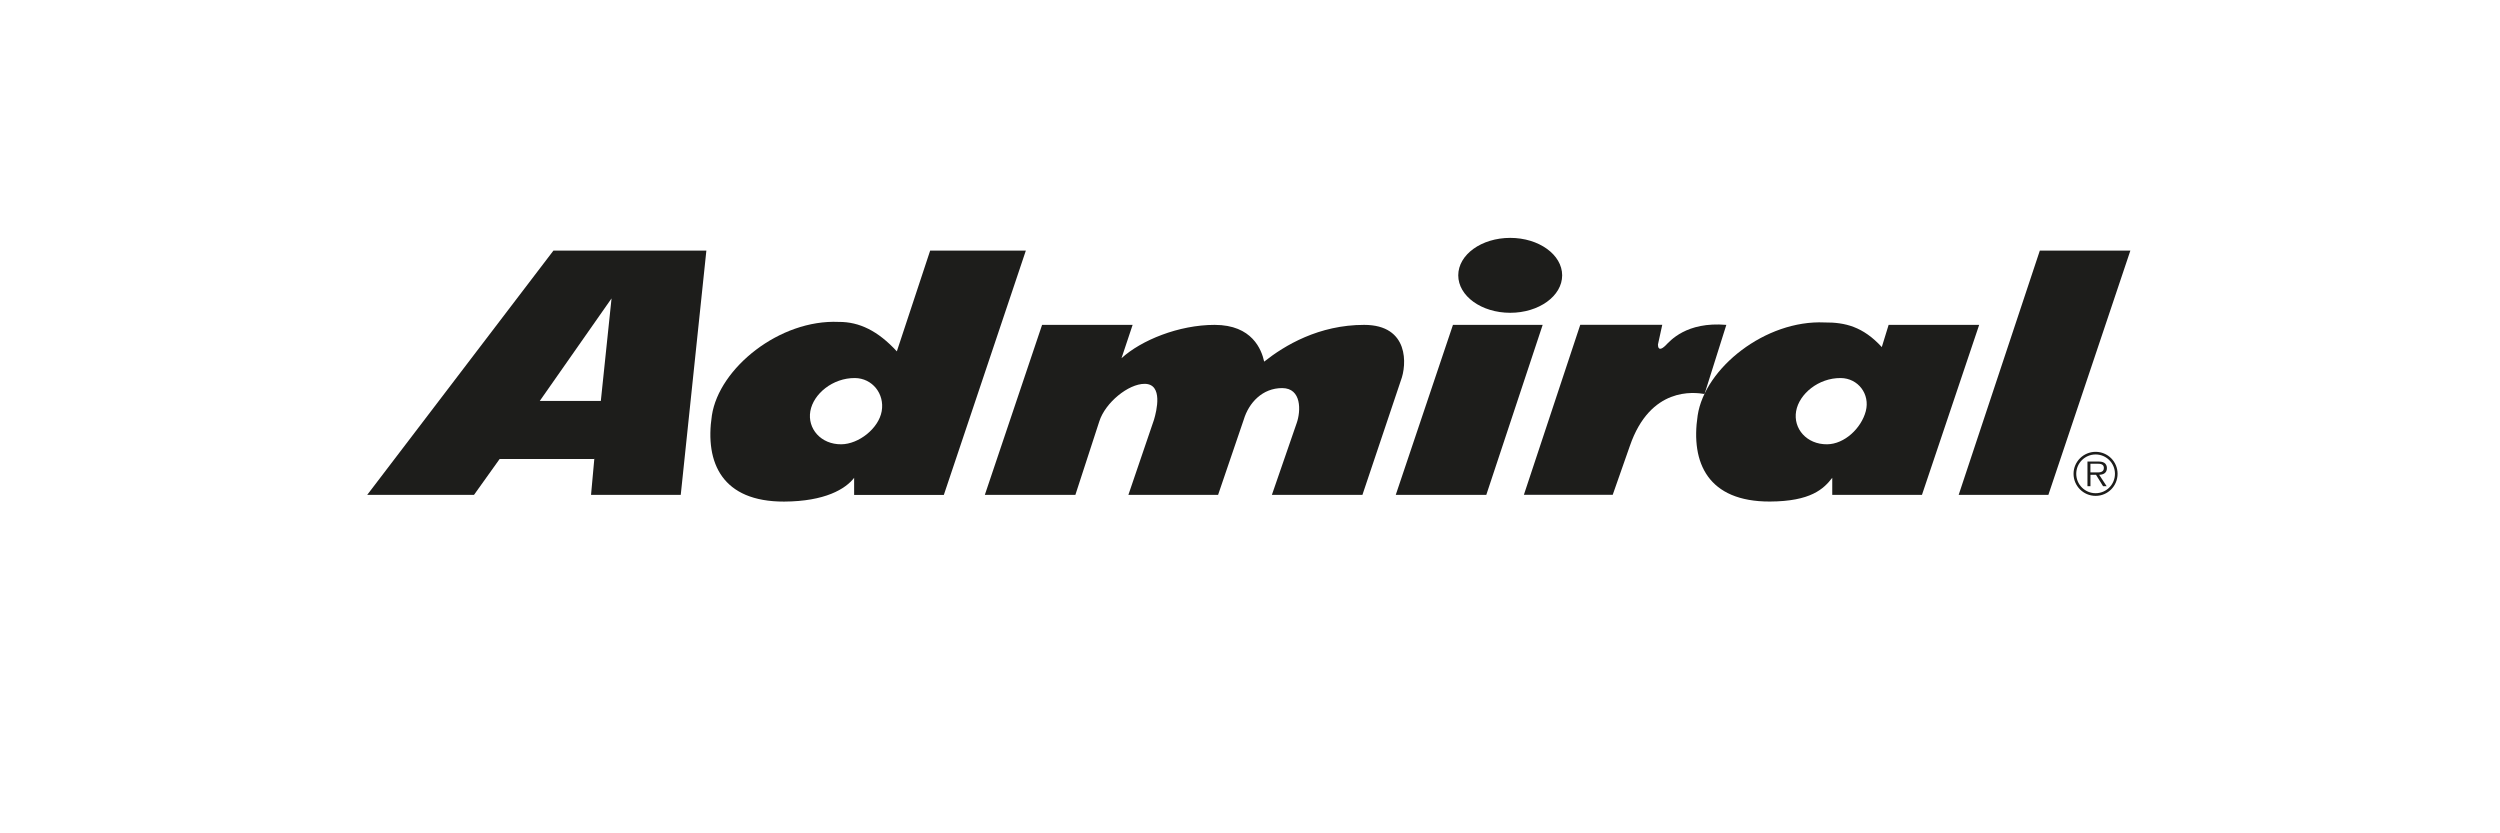
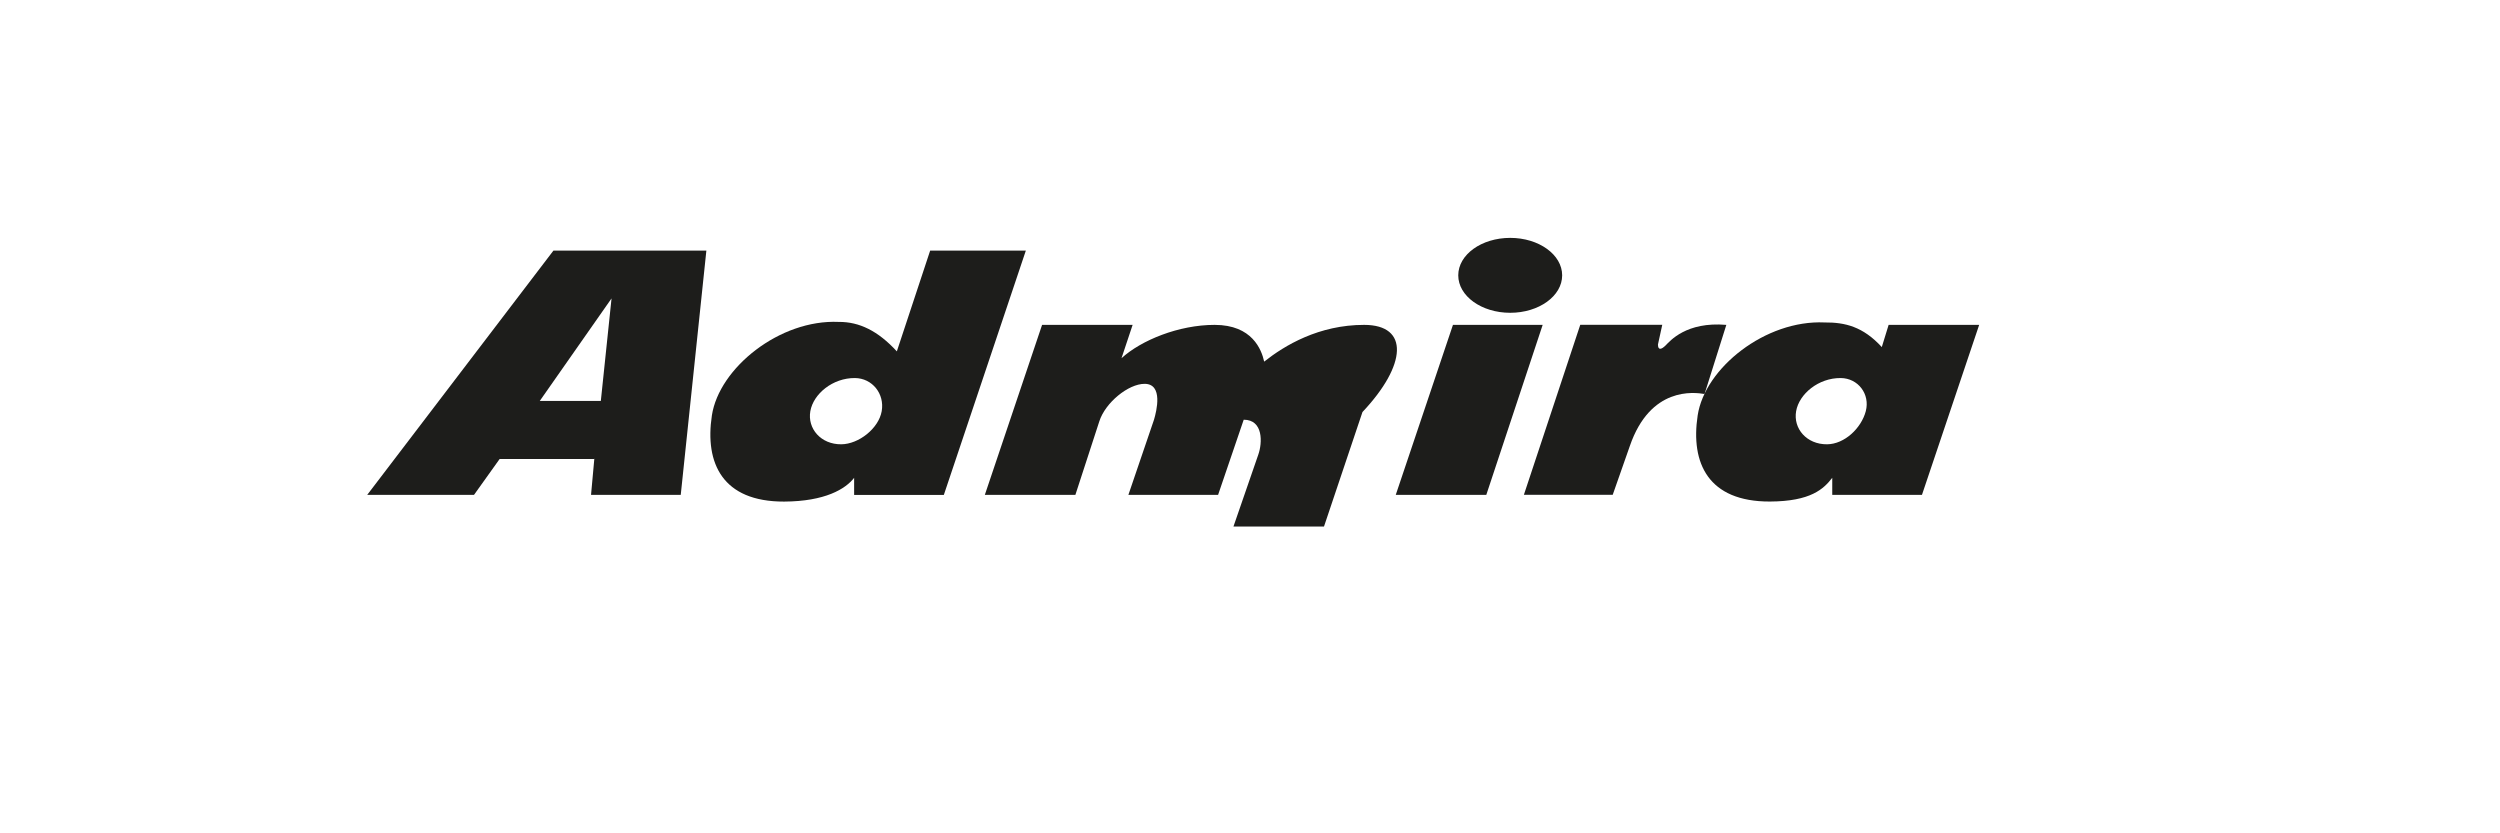
<svg xmlns="http://www.w3.org/2000/svg" version="1.1" id="Слой_1" x="0px" y="0px" viewBox="0 0 600 200" style="enable-background:new 0 0 600 200;" xml:space="preserve">
  <style type="text/css">
	.st0{fill-rule:evenodd;clip-rule:evenodd;fill:#1D1D1B;}
</style>
  <g>
-     <path class="st0" d="M502.95,108.44c-2.93,0-5.3,2.37-5.3,5.27c0,2.93,2.37,5.3,5.3,5.3c2.92,0,5.27-2.37,5.27-5.3   C508.22,110.8,505.87,108.44,502.95,108.44L502.95,108.44z M502.95,118.37c-2.57,0-4.65-2.08-4.65-4.66c0-2.56,2.08-4.64,4.65-4.64   c2.56,0,4.64,2.08,4.64,4.64C507.59,116.3,505.51,118.37,502.95,118.37L502.95,118.37z" />
-     <path class="st0" d="M505.66,112.33c0-0.5-0.22-1.02-0.66-1.27c-0.44-0.26-0.94-0.29-1.44-0.29h-2.57v5.91h0.72v-2.73h1.33   l1.69,2.73h0.86l-1.79-2.73C504.85,113.92,505.66,113.49,505.66,112.33L505.66,112.33z M502.81,113.38h-1.11v-2.09h1.69   c0.73,0,1.54,0.11,1.54,1.02C504.93,113.52,503.64,113.38,502.81,113.38L502.81,113.38z" />
    <path class="st0" d="M88.13,118.77h25.63l6.15-8.61h22.65l0.08-0.08l-0.79,8.69h21.53l6.15-58.63h-36.7L88.13,118.77L88.13,118.77z    M144.2,96.22h-14.65l17.22-24.6L144.2,96.22L144.2,96.22z" />
    <path class="st0" d="M223.24,60.14l-8,24.19c-4.51-4.92-9.02-7.11-13.94-7.07c-14.15-0.65-28.72,11.05-30.45,22.45   c-1.74,11.48,2.56,20.71,17.33,20.67c9.84-0.04,14.76-3.04,16.81-5.7v4.1h21.53l19.68-58.63H223.24L223.24,60.14z M211.61,98.68   c-0.73,4.16-5.52,7.91-9.69,7.95c-4.92,0.05-8.17-3.78-7.44-7.95c0.73-4.16,5.39-8,10.71-7.95   C209.36,90.77,212.34,94.52,211.61,98.68L211.61,98.68z" />
-     <path class="st0" d="M327.39,77.97c-10.87,0-19.07,4.92-23.99,8.82c-0.62-2.87-2.87-8.82-11.89-8.82c-8.61,0-17.63,3.69-22.35,8   l2.67-8H250.1l-13.74,40.8h21.73l5.74-17.63c1.43-4.51,6.97-9.02,10.87-9.02c4.51,0,2.87,6.56,2.26,8.61l-6.15,18.04h21.53   l6.15-18.04c1.23-4.1,4.51-7.59,9.22-7.59c4.72,0,4.51,5.54,3.49,8.41l-5.95,17.22h21.73l9.23-27.47   C337.64,87.61,338.26,77.97,327.39,77.97L327.39,77.97z" />
+     <path class="st0" d="M327.39,77.97c-10.87,0-19.07,4.92-23.99,8.82c-0.62-2.87-2.87-8.82-11.89-8.82c-8.61,0-17.63,3.69-22.35,8   l2.67-8H250.1l-13.74,40.8h21.73l5.74-17.63c1.43-4.51,6.97-9.02,10.87-9.02c4.51,0,2.87,6.56,2.26,8.61l-6.15,18.04h21.53   l6.15-18.04c4.72,0,4.51,5.54,3.49,8.41l-5.95,17.22h21.73l9.23-27.47   C337.64,87.61,338.26,77.97,327.39,77.97L327.39,77.97z" />
    <polygon class="st0" points="348.71,77.97 334.98,118.77 356.71,118.77 370.24,77.97 348.71,77.97  " />
    <path class="st0" d="M362.45,75.07c6.89,0,12.47-4.02,12.47-8.99c0-4.96-5.58-8.99-12.47-8.99c-6.89,0-12.47,4.02-12.47,8.99   C349.98,71.05,355.56,75.07,362.45,75.07L362.45,75.07z" />
    <path class="st0" d="M453.27,77.97l-1.64,5.33c-4.51-4.92-8.82-5.95-13.74-5.91c-14.15-0.65-28.72,10.91-30.45,22.31   c-1.74,11.48,2.56,20.71,17.33,20.67c9.84-0.04,12.92-3.04,14.97-5.7v4.1h21.53L475,77.97H453.27L453.27,77.97z M447.79,98.68   c-1.08,4.1-5.11,7.91-9.28,7.95c-4.92,0.05-8.17-3.78-7.44-7.95c0.73-4.16,5.39-8,10.71-7.95   C445.95,90.77,448.86,94.59,447.79,98.68L447.79,98.68z" />
-     <polygon class="st0" points="489.56,60.14 470.08,118.77 491.61,118.77 511.29,60.14 489.56,60.14  " />
    <path class="st0" d="M414.32,77.97c-9.64-0.82-13.53,3.89-14.56,4.92c-1.03,1.02-1.85,1.23-1.85-0.21l1.03-4.72h-19.68l-13.53,40.8   h21.32l4.1-11.69c4.92-14.35,15.48-12.92,17.94-12.51L414.32,77.97L414.32,77.97z" />
  </g>
</svg>